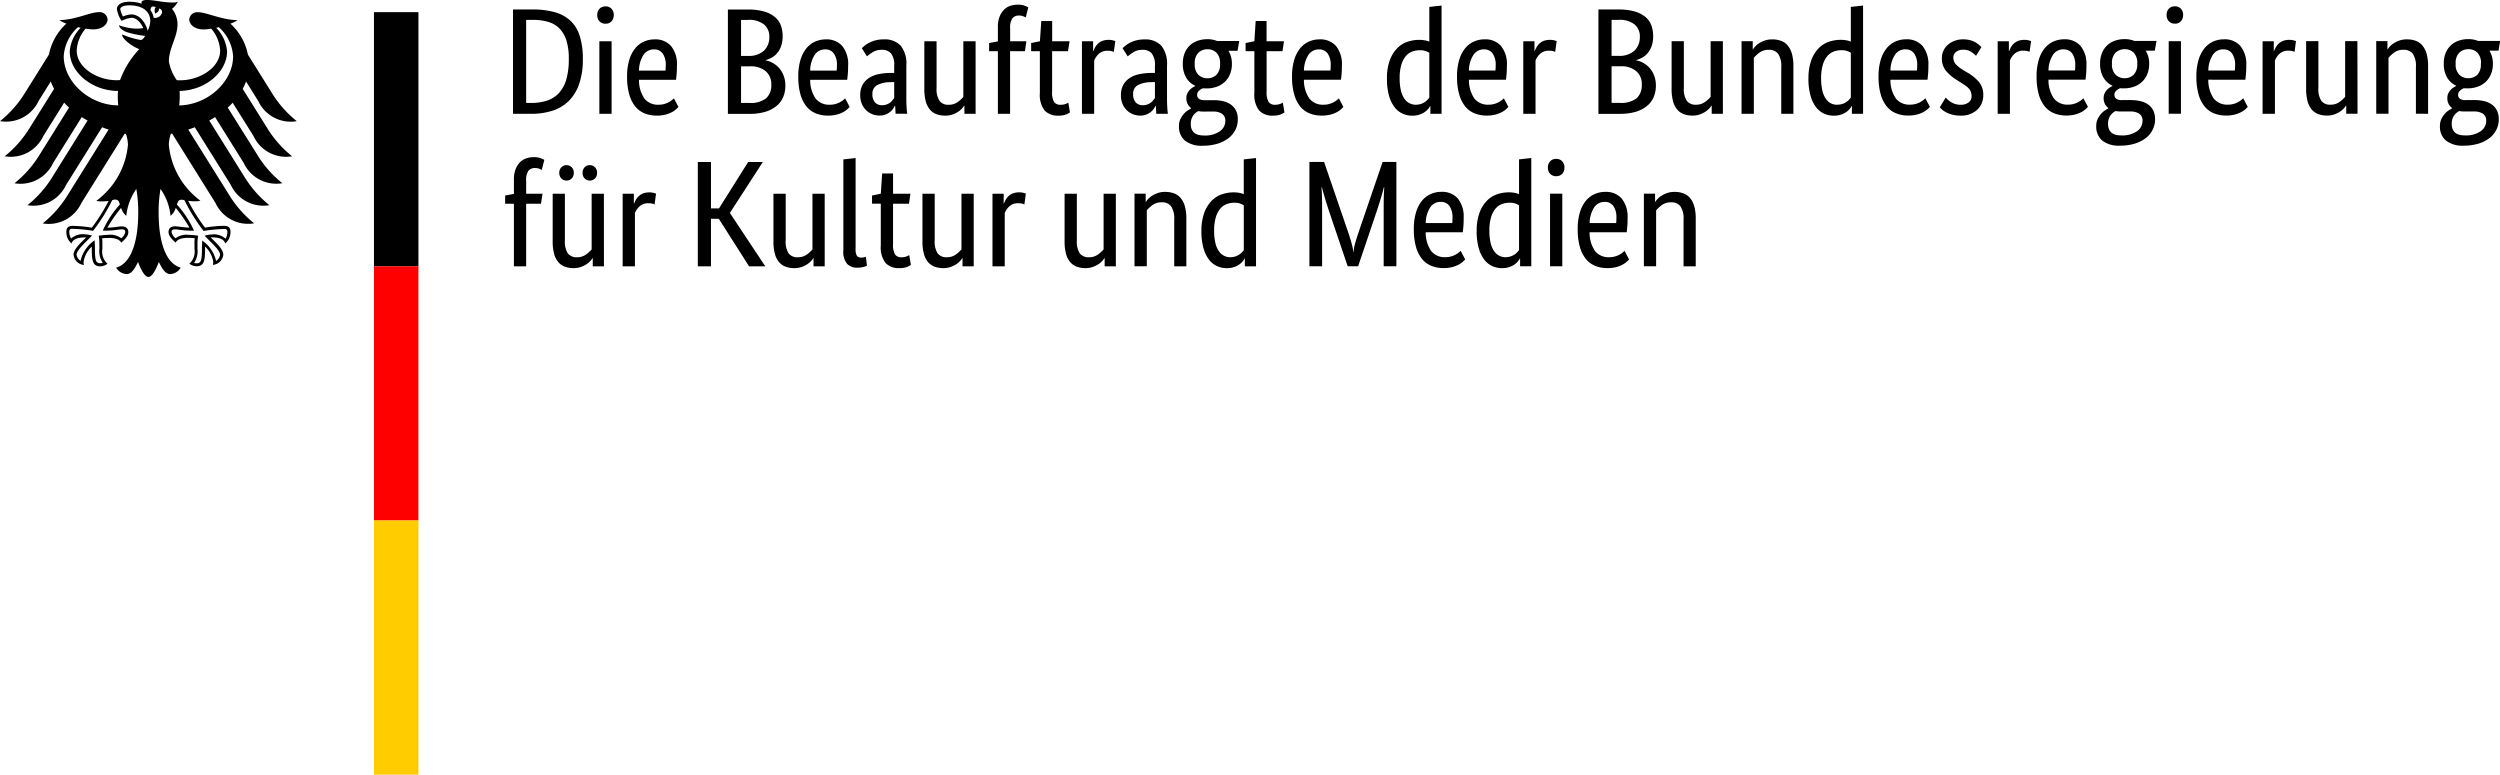
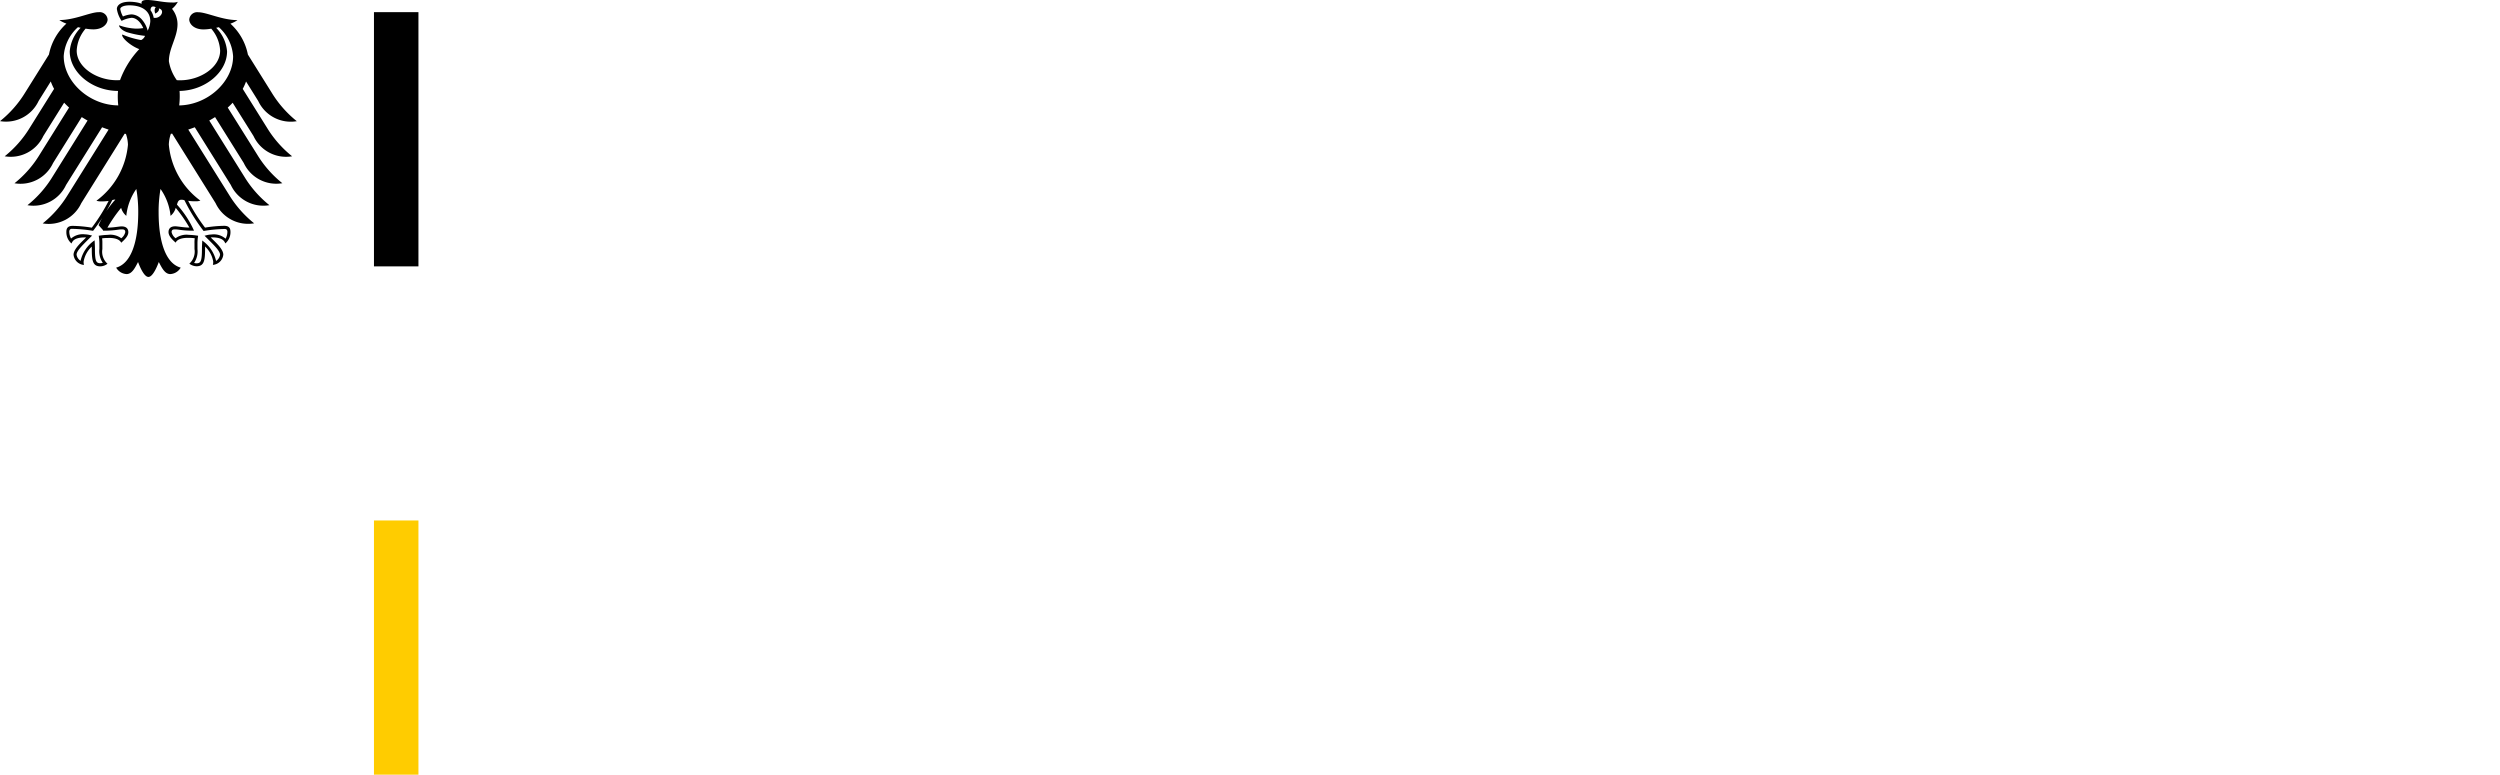
<svg xmlns="http://www.w3.org/2000/svg" width="210.447" height="65.209" viewBox="0 0 210.447 65.209">
  <g id="Name" transform="translate(42.522 0.39)">
-     <path id="Pfad_1" data-name="Pfad 1" d="M63.483-73.4v-8.784h1.655A6.774,6.774,0,0,1,67-81.955a3.183,3.183,0,0,1,1.324.726,2.978,2.978,0,0,1,.783,1.292,6.379,6.379,0,0,1,.255,1.929,6.313,6.313,0,0,1-.306,2.081,3.733,3.733,0,0,1-.866,1.432,3.42,3.42,0,0,1-1.368.827,5.76,5.76,0,0,1-1.814.267Zm1.108-7.906v6.989h.42a4.221,4.221,0,0,0,1.349-.2,2.357,2.357,0,0,0,.993-.637,2.847,2.847,0,0,0,.617-1.146,6.069,6.069,0,0,0,.21-1.712,5.132,5.132,0,0,0-.2-1.56,2.5,2.5,0,0,0-.592-1.018,2.194,2.194,0,0,0-.955-.554,4.614,4.614,0,0,0-1.292-.166ZM71.783-73.4H70.752v-6.111h1.031Zm-.509-7.587a.665.665,0,0,1-.509-.2.75.75,0,0,1-.191-.535.733.733,0,0,1,.191-.522.665.665,0,0,1,.509-.2.65.65,0,0,1,.5.2.733.733,0,0,1,.191.522.75.75,0,0,1-.191.535A.649.649,0,0,1,71.274-80.988Zm6.009,3.539q0,.395-.025.681t-.051.5H74.088a2.716,2.716,0,0,0,.465,1.591,1.445,1.445,0,0,0,1.19.509,1.712,1.712,0,0,0,.484-.064,1.825,1.825,0,0,0,.376-.153,1.83,1.83,0,0,0,.267-.178q.108-.089.159-.14l.382.726q-.064.064-.191.185a1.712,1.712,0,0,1-.344.242,2.467,2.467,0,0,1-.535.21,2.806,2.806,0,0,1-.751.089,2.705,2.705,0,0,1-1.037-.191,1.962,1.962,0,0,1-.789-.592,2.86,2.86,0,0,1-.5-1.018,5.393,5.393,0,0,1-.178-1.483,4.749,4.749,0,0,1,.185-1.407,2.81,2.81,0,0,1,.5-.974,2.009,2.009,0,0,1,.738-.567,2.222,2.222,0,0,1,.9-.185,1.752,1.752,0,0,1,1.375.554A2.422,2.422,0,0,1,77.283-77.449Zm-1.935-1.375a1.032,1.032,0,0,0-.878.458,2.5,2.5,0,0,0-.382,1.324h2.228a1.387,1.387,0,0,0,.019-.185q.006-.121.006-.261a1.655,1.655,0,0,0-.255-.987A.857.857,0,0,0,75.348-78.824Zm10.833-1.12a2.539,2.539,0,0,1-.115.8,1.915,1.915,0,0,1-.312.592,1.645,1.645,0,0,1-.458.4,2.232,2.232,0,0,1-.541.229v.025a1.934,1.934,0,0,1,.643.242,2.022,2.022,0,0,1,.522.446,2.118,2.118,0,0,1,.356.63,2.286,2.286,0,0,1,.134.8,2.483,2.483,0,0,1-.178.955,1.947,1.947,0,0,1-.554.751,2.678,2.678,0,0,1-.948.5,4.61,4.61,0,0,1-1.362.178H81.573v-8.784h1.693a4.865,4.865,0,0,1,1.33.159,2.506,2.506,0,0,1,.91.452,1.688,1.688,0,0,1,.516.706A2.555,2.555,0,0,1,86.181-79.944Zm-1.12.038a1.3,1.3,0,0,0-.433-1.006,1.979,1.979,0,0,0-1.362-.395h-.586v3.03h.573a1.9,1.9,0,0,0,1.349-.433A1.567,1.567,0,0,0,85.061-79.906Zm.165,4.048a1.432,1.432,0,0,0-.465-1.127,1.937,1.937,0,0,0-1.33-.414h-.751v3.081h.687a2.118,2.118,0,0,0,1.419-.388A1.457,1.457,0,0,0,85.227-75.857Zm6.467-1.591q0,.395-.025.681t-.051.5H88.5a2.716,2.716,0,0,0,.465,1.591,1.445,1.445,0,0,0,1.19.509,1.712,1.712,0,0,0,.484-.064,1.825,1.825,0,0,0,.376-.153,1.831,1.831,0,0,0,.267-.178q.108-.089.159-.14l.382.726q-.064.064-.191.185a1.713,1.713,0,0,1-.344.242,2.467,2.467,0,0,1-.535.21,2.806,2.806,0,0,1-.751.089,2.705,2.705,0,0,1-1.037-.191,1.962,1.962,0,0,1-.789-.592,2.86,2.86,0,0,1-.5-1.018,5.394,5.394,0,0,1-.178-1.483,4.749,4.749,0,0,1,.185-1.407,2.809,2.809,0,0,1,.5-.974,2.008,2.008,0,0,1,.738-.567,2.222,2.222,0,0,1,.9-.185,1.752,1.752,0,0,1,1.375.554A2.422,2.422,0,0,1,91.694-77.449Zm-1.935-1.375a1.032,1.032,0,0,0-.878.458,2.5,2.5,0,0,0-.382,1.324h2.228a1.389,1.389,0,0,0,.019-.185q.006-.121.006-.261a1.655,1.655,0,0,0-.255-.987A.857.857,0,0,0,89.759-78.824Zm2.953,3.87a1.775,1.775,0,0,1,.2-.891,1.666,1.666,0,0,1,.547-.579,2.337,2.337,0,0,1,.808-.318,4.895,4.895,0,0,1,.987-.1h.318v-.586a1.582,1.582,0,0,0-.274-1.069,1,1,0,0,0-.77-.293,1.381,1.381,0,0,0-.764.2,4.583,4.583,0,0,0-.484.35l-.433-.687a3.2,3.2,0,0,1,.261-.229A2.186,2.186,0,0,1,93.5-79.4a2.676,2.676,0,0,1,.522-.191,2.628,2.628,0,0,1,.662-.076,1.849,1.849,0,0,1,1.426.522,2.424,2.424,0,0,1,.484,1.68v2.788q0,.395.025.77a4.807,4.807,0,0,0,.051.5h-.98l-.038-.675h-.025a1.622,1.622,0,0,1-.153.261,1.258,1.258,0,0,1-.255.267,1.53,1.53,0,0,1-.369.21,1.333,1.333,0,0,1-.509.089,1.625,1.625,0,0,1-.643-.127,1.585,1.585,0,0,1-.522-.356,1.59,1.59,0,0,1-.344-.541A1.867,1.867,0,0,1,92.712-74.954Zm1.846.827a1.058,1.058,0,0,0,.382-.064,1.221,1.221,0,0,0,.286-.153,1,1,0,0,0,.2-.2q.083-.108.146-.185v-1.349l-.331.013a2.372,2.372,0,0,0-1.12.255.8.8,0,0,0-.382.738,1.012,1.012,0,0,0,.216.706A.772.772,0,0,0,94.558-74.126Zm7.867.726h-.942v-.687h-.025a1.248,1.248,0,0,1-.166.223,1.66,1.66,0,0,1-.325.28,2.18,2.18,0,0,1-.477.236,1.814,1.814,0,0,1-.624.1,2.087,2.087,0,0,1-.732-.121,1.332,1.332,0,0,1-.554-.388,1.808,1.808,0,0,1-.35-.694,3.9,3.9,0,0,1-.121-1.05v-4.01h1.031v3.934a1.829,1.829,0,0,0,.248,1.088.908.908,0,0,0,.77.325,1.24,1.24,0,0,0,.751-.223,2.633,2.633,0,0,0,.484-.439v-4.685h1.031Zm4.15-5.27h-1.248v5.27H104.3v-5.27h-.738v-.687l.738-.14V-80.72a2.331,2.331,0,0,1,.14-.853,1.688,1.688,0,0,1,.369-.586,1.351,1.351,0,0,1,.535-.331,2.039,2.039,0,0,1,.649-.1,1.551,1.551,0,0,1,.56.089,1.853,1.853,0,0,1,.306.14l-.216.853a1.269,1.269,0,0,0-.216-.108.91.91,0,0,0-.344-.057.687.687,0,0,0-.56.229,1.357,1.357,0,0,0-.191.84v1.095H106.7Zm3.628,0h-1.337v3.386a1.655,1.655,0,0,0,.165.885.636.636,0,0,0,.56.236,1.1,1.1,0,0,0,.395-.064,1.319,1.319,0,0,0,.242-.115l.14.827a1.762,1.762,0,0,1-.306.159,1.615,1.615,0,0,1-.649.108,1.511,1.511,0,0,1-1.184-.439,2.163,2.163,0,0,1-.395-1.458v-3.526H107.1v-.687l.738-.153.115-1.706h.917v1.706h1.464Zm3.857.064a.735.735,0,0,0-.165-.064,1.238,1.238,0,0,0-.344-.038,1.053,1.053,0,0,0-.757.261,1.525,1.525,0,0,0-.388.567V-73.4h-1.031v-6.111h.942v.827h.025a2.016,2.016,0,0,1,.165-.35,1.253,1.253,0,0,1,.255-.306,1.132,1.132,0,0,1,.363-.21,1.475,1.475,0,0,1,.5-.076,1.311,1.311,0,0,1,.35.038q.134.038.21.064Zm.6,3.654a1.775,1.775,0,0,1,.2-.891,1.666,1.666,0,0,1,.547-.579,2.336,2.336,0,0,1,.808-.318,4.895,4.895,0,0,1,.987-.1h.318v-.586a1.582,1.582,0,0,0-.274-1.069,1,1,0,0,0-.77-.293,1.381,1.381,0,0,0-.764.2,4.582,4.582,0,0,0-.484.35l-.433-.687a3.2,3.2,0,0,1,.261-.229,2.184,2.184,0,0,1,.388-.242,2.675,2.675,0,0,1,.522-.191,2.627,2.627,0,0,1,.662-.076,1.849,1.849,0,0,1,1.426.522,2.424,2.424,0,0,1,.484,1.68v2.788q0,.395.025.77a4.809,4.809,0,0,0,.051.5h-.98l-.038-.675h-.025a1.623,1.623,0,0,1-.153.261,1.258,1.258,0,0,1-.255.267,1.53,1.53,0,0,1-.369.21,1.333,1.333,0,0,1-.509.089,1.625,1.625,0,0,1-.643-.127,1.585,1.585,0,0,1-.522-.356,1.59,1.59,0,0,1-.344-.541A1.867,1.867,0,0,1,114.659-74.954Zm1.846.827a1.059,1.059,0,0,0,.382-.064,1.221,1.221,0,0,0,.286-.153,1,1,0,0,0,.2-.2q.083-.108.146-.185v-1.349l-.331.013a2.372,2.372,0,0,0-1.12.255.8.8,0,0,0-.382.738,1.013,1.013,0,0,0,.216.706A.772.772,0,0,0,116.505-74.126Zm7.969-4.583h-.764A2.072,2.072,0,0,1,124-77.614a2.281,2.281,0,0,1-.159.872,1.835,1.835,0,0,1-.446.656,1.943,1.943,0,0,1-.675.407,2.439,2.439,0,0,1-.834.14h-.165a1.18,1.18,0,0,1-.165-.013,1.243,1.243,0,0,0-.318.2.46.46,0,0,0-.165.369.386.386,0,0,0,.146.312.75.75,0,0,0,.477.121h.777a3.416,3.416,0,0,1,.8.089,1.815,1.815,0,0,1,.643.286,1.361,1.361,0,0,1,.426.5,1.637,1.637,0,0,1,.153.738,1.943,1.943,0,0,1-.21.9,2.074,2.074,0,0,1-.592.7,2.882,2.882,0,0,1-.929.458,4.216,4.216,0,0,1-1.222.165,2.267,2.267,0,0,1-1.489-.426,1.512,1.512,0,0,1-.509-1.229,1.339,1.339,0,0,1,.121-.592,1.869,1.869,0,0,1,.286-.433,1.616,1.616,0,0,1,.337-.293l.274-.172v-.025a1,1,0,0,1-.395-.853.877.877,0,0,1,.1-.42,1.139,1.139,0,0,1,.216-.293,1.309,1.309,0,0,1,.242-.185,1.585,1.585,0,0,1,.185-.1v-.025a1.723,1.723,0,0,1-.757-.681,2.237,2.237,0,0,1-.286-1.19,2.273,2.273,0,0,1,.165-.9,1.816,1.816,0,0,1,.446-.643,1.839,1.839,0,0,1,.656-.382,2.5,2.5,0,0,1,.808-.127,2.173,2.173,0,0,1,.815.153h1.859Zm-2.839,5.118a2.578,2.578,0,0,1-.471-.038,1.49,1.49,0,0,0-.223.153,1.077,1.077,0,0,0-.2.216,1.154,1.154,0,0,0-.146.3,1.269,1.269,0,0,0-.057.4q0,.98,1.082.98A2.156,2.156,0,0,0,123-71.943a1.059,1.059,0,0,0,.446-.834.7.7,0,0,0-.28-.63,1.348,1.348,0,0,0-.751-.185ZM123-77.614a1.216,1.216,0,0,0-.312-.942,1.061,1.061,0,0,0-.732-.28,1.117,1.117,0,0,0-.764.28,1.2,1.2,0,0,0-.318.942,1.2,1.2,0,0,0,.318.942,1.084,1.084,0,0,0,.738.28,1.094,1.094,0,0,0,.758-.28A1.216,1.216,0,0,0,123-77.614Zm5.258-1.057h-1.337v3.386a1.655,1.655,0,0,0,.166.885.636.636,0,0,0,.56.236,1.1,1.1,0,0,0,.395-.064,1.319,1.319,0,0,0,.242-.115l.14.827a1.761,1.761,0,0,1-.306.159,1.615,1.615,0,0,1-.649.108,1.511,1.511,0,0,1-1.184-.439,2.163,2.163,0,0,1-.395-1.458v-3.526h-.738v-.687l.738-.153L126-81.217h.917v1.706h1.464Zm5,1.222q0,.395-.025.681t-.051.5h-3.119a2.716,2.716,0,0,0,.465,1.591,1.445,1.445,0,0,0,1.19.509,1.712,1.712,0,0,0,.484-.064,1.826,1.826,0,0,0,.376-.153,1.832,1.832,0,0,0,.267-.178q.108-.089.159-.14l.382.726q-.064.064-.191.185a1.713,1.713,0,0,1-.344.242,2.467,2.467,0,0,1-.535.21,2.807,2.807,0,0,1-.751.089,2.705,2.705,0,0,1-1.037-.191,1.962,1.962,0,0,1-.789-.592,2.86,2.86,0,0,1-.5-1.018,5.394,5.394,0,0,1-.178-1.483,4.75,4.75,0,0,1,.185-1.407,2.81,2.81,0,0,1,.5-.974,2.009,2.009,0,0,1,.738-.567,2.222,2.222,0,0,1,.9-.185,1.752,1.752,0,0,1,1.375.554A2.422,2.422,0,0,1,133.258-77.449Zm-1.935-1.375a1.032,1.032,0,0,0-.878.458,2.5,2.5,0,0,0-.382,1.324h2.228a1.385,1.385,0,0,0,.019-.185q.006-.121.006-.261a1.655,1.655,0,0,0-.255-.987A.857.857,0,0,0,131.323-78.824Zm5.729,2.457a4.326,4.326,0,0,1,.242-1.553,2.863,2.863,0,0,1,.624-1.006,2.175,2.175,0,0,1,.866-.541,3.082,3.082,0,0,1,.968-.159,2.55,2.55,0,0,1,.509.045,1.7,1.7,0,0,1,.356.108V-82.4l1.031-.115V-73.4h-.942v-.649h-.025a1.461,1.461,0,0,1-.14.21,1.42,1.42,0,0,1-.28.267,1.687,1.687,0,0,1-.446.229,1.854,1.854,0,0,1-.624.1,2,2,0,0,1-.821-.172,1.772,1.772,0,0,1-.681-.547,2.853,2.853,0,0,1-.465-.967A5.189,5.189,0,0,1,137.052-76.367Zm2.419,2.2a1.365,1.365,0,0,0,.433-.064,1.334,1.334,0,0,0,.331-.159,1.407,1.407,0,0,0,.236-.2,1.44,1.44,0,0,0,.146-.178v-3.768a1.539,1.539,0,0,0-.325-.153,1.443,1.443,0,0,0-.465-.064,1.834,1.834,0,0,0-.668.121,1.3,1.3,0,0,0-.541.4,2.075,2.075,0,0,0-.363.726,3.858,3.858,0,0,0-.134,1.095,4.4,4.4,0,0,0,.108,1.063,1.985,1.985,0,0,0,.3.687,1.156,1.156,0,0,0,.433.376A1.175,1.175,0,0,0,139.471-74.164Zm7.676-3.284q0,.395-.025.681t-.051.5h-3.119a2.716,2.716,0,0,0,.465,1.591,1.445,1.445,0,0,0,1.19.509,1.711,1.711,0,0,0,.484-.064,1.825,1.825,0,0,0,.376-.153,1.83,1.83,0,0,0,.267-.178q.108-.089.159-.14l.382.726q-.064.064-.191.185a1.714,1.714,0,0,1-.344.242,2.467,2.467,0,0,1-.535.21,2.806,2.806,0,0,1-.751.089,2.705,2.705,0,0,1-1.037-.191,1.962,1.962,0,0,1-.789-.592,2.86,2.86,0,0,1-.5-1.018,5.393,5.393,0,0,1-.178-1.483,4.75,4.75,0,0,1,.185-1.407,2.81,2.81,0,0,1,.5-.974,2.009,2.009,0,0,1,.738-.567,2.222,2.222,0,0,1,.9-.185,1.752,1.752,0,0,1,1.375.554A2.422,2.422,0,0,1,147.147-77.449Zm-1.935-1.375a1.032,1.032,0,0,0-.878.458,2.5,2.5,0,0,0-.382,1.324h2.228a1.39,1.39,0,0,0,.019-.185q.006-.121.006-.261a1.655,1.655,0,0,0-.255-.987A.857.857,0,0,0,145.212-78.824Zm6,.216a.735.735,0,0,0-.165-.064,1.238,1.238,0,0,0-.344-.038,1.053,1.053,0,0,0-.757.261,1.525,1.525,0,0,0-.388.567V-73.4h-1.031v-6.111h.942v.827h.025a2.02,2.02,0,0,1,.165-.35,1.253,1.253,0,0,1,.255-.306,1.131,1.131,0,0,1,.363-.21,1.475,1.475,0,0,1,.5-.076,1.311,1.311,0,0,1,.35.038q.134.038.21.064Zm8.249-1.337a2.54,2.54,0,0,1-.115.8,1.917,1.917,0,0,1-.312.592,1.645,1.645,0,0,1-.458.4,2.231,2.231,0,0,1-.541.229v.025a1.933,1.933,0,0,1,.643.242,2.022,2.022,0,0,1,.522.446,2.118,2.118,0,0,1,.356.63,2.286,2.286,0,0,1,.134.8,2.484,2.484,0,0,1-.178.955,1.947,1.947,0,0,1-.554.751,2.678,2.678,0,0,1-.948.5,4.61,4.61,0,0,1-1.362.178h-1.795v-8.784h1.693a4.865,4.865,0,0,1,1.33.159,2.506,2.506,0,0,1,.91.452,1.688,1.688,0,0,1,.516.706A2.555,2.555,0,0,1,159.457-79.944Zm-1.12.038a1.3,1.3,0,0,0-.433-1.006,1.979,1.979,0,0,0-1.362-.395h-.586v3.03h.573a1.9,1.9,0,0,0,1.349-.433A1.566,1.566,0,0,0,158.337-79.906Zm.165,4.048a1.432,1.432,0,0,0-.465-1.127,1.937,1.937,0,0,0-1.33-.414h-.751v3.081h.687a2.118,2.118,0,0,0,1.419-.388A1.457,1.457,0,0,0,158.5-75.857Zm6.823,2.457h-.942v-.687h-.025a1.248,1.248,0,0,1-.166.223,1.659,1.659,0,0,1-.325.28,2.18,2.18,0,0,1-.477.236,1.814,1.814,0,0,1-.624.1,2.087,2.087,0,0,1-.732-.121,1.332,1.332,0,0,1-.554-.388,1.809,1.809,0,0,1-.35-.694,3.9,3.9,0,0,1-.121-1.05v-4.01h1.031v3.934a1.829,1.829,0,0,0,.248,1.088.908.908,0,0,0,.77.325,1.24,1.24,0,0,0,.751-.223,2.633,2.633,0,0,0,.484-.439v-4.685h1.031Zm4.914,0v-3.934a1.847,1.847,0,0,0-.261-1.114.943.943,0,0,0-.8-.337,1.237,1.237,0,0,0-.764.229,2.805,2.805,0,0,0-.484.446v4.71H166.9v-6.111h.942v.687h.025a1.251,1.251,0,0,1,.165-.223,1.6,1.6,0,0,1,.331-.28,2.336,2.336,0,0,1,.484-.235,1.854,1.854,0,0,1,.637-.1,2.141,2.141,0,0,1,.738.121,1.325,1.325,0,0,1,.56.388,1.876,1.876,0,0,1,.356.694,3.723,3.723,0,0,1,.127,1.05v4.01Zm2.291-2.966a4.326,4.326,0,0,1,.242-1.553,2.863,2.863,0,0,1,.624-1.006,2.175,2.175,0,0,1,.866-.541,3.082,3.082,0,0,1,.968-.159,2.55,2.55,0,0,1,.509.045,1.7,1.7,0,0,1,.356.108V-82.4l1.031-.115V-73.4h-.942v-.649h-.025a1.462,1.462,0,0,1-.14.21,1.421,1.421,0,0,1-.28.267,1.686,1.686,0,0,1-.446.229,1.854,1.854,0,0,1-.624.1,2,2,0,0,1-.821-.172,1.772,1.772,0,0,1-.681-.547,2.853,2.853,0,0,1-.465-.967A5.189,5.189,0,0,1,172.531-76.367Zm2.419,2.2a1.365,1.365,0,0,0,.433-.064,1.335,1.335,0,0,0,.331-.159,1.406,1.406,0,0,0,.236-.2,1.443,1.443,0,0,0,.146-.178v-3.768a1.539,1.539,0,0,0-.325-.153,1.443,1.443,0,0,0-.465-.064,1.834,1.834,0,0,0-.668.121,1.3,1.3,0,0,0-.541.4,2.074,2.074,0,0,0-.363.726A3.856,3.856,0,0,0,173.6-76.4a4.4,4.4,0,0,0,.108,1.063,1.984,1.984,0,0,0,.3.687,1.155,1.155,0,0,0,.433.376A1.175,1.175,0,0,0,174.95-74.164Zm7.676-3.284q0,.395-.025.681t-.051.5h-3.119a2.716,2.716,0,0,0,.465,1.591,1.445,1.445,0,0,0,1.19.509,1.711,1.711,0,0,0,.484-.064,1.826,1.826,0,0,0,.376-.153,1.831,1.831,0,0,0,.267-.178q.108-.089.159-.14l.382.726q-.064.064-.191.185a1.713,1.713,0,0,1-.344.242,2.466,2.466,0,0,1-.535.21,2.806,2.806,0,0,1-.751.089,2.705,2.705,0,0,1-1.037-.191,1.962,1.962,0,0,1-.789-.592,2.86,2.86,0,0,1-.5-1.018,5.394,5.394,0,0,1-.178-1.483,4.75,4.75,0,0,1,.185-1.407,2.81,2.81,0,0,1,.5-.974,2.009,2.009,0,0,1,.738-.567,2.222,2.222,0,0,1,.9-.185,1.752,1.752,0,0,1,1.375.554A2.422,2.422,0,0,1,182.626-77.449Zm-1.935-1.375a1.033,1.033,0,0,0-.878.458,2.5,2.5,0,0,0-.382,1.324h2.228a1.393,1.393,0,0,0,.019-.185q.006-.121.006-.261a1.654,1.654,0,0,0-.255-.987A.857.857,0,0,0,180.691-78.824Zm5.945.547a2.6,2.6,0,0,0-.369-.312,1.151,1.151,0,0,0-.7-.2.914.914,0,0,0-.624.191.591.591,0,0,0-.216.458.822.822,0,0,0,.2.566,2.792,2.792,0,0,0,.6.477l.382.229a3.754,3.754,0,0,1,.98.8,1.66,1.66,0,0,1,.356,1.1,1.65,1.65,0,0,1-.5,1.222,1.971,1.971,0,0,1-1.445.5,2.479,2.479,0,0,1-.649-.076,2.835,2.835,0,0,1-.49-.178,1.608,1.608,0,0,1-.35-.223,2.324,2.324,0,0,1-.229-.223l.5-.815q.076.076.185.178a1.671,1.671,0,0,0,.261.2,1.6,1.6,0,0,0,.344.159,1.41,1.41,0,0,0,.446.064,1.06,1.06,0,0,0,.7-.2.626.626,0,0,0,.242-.5,1.11,1.11,0,0,0-.057-.376.86.86,0,0,0-.172-.286,1.6,1.6,0,0,0-.28-.242q-.165-.115-.382-.255l-.382-.242a3.685,3.685,0,0,1-.9-.777,1.623,1.623,0,0,1-.325-1.044,1.472,1.472,0,0,1,.134-.63,1.482,1.482,0,0,1,.375-.5,1.828,1.828,0,0,1,.567-.331,1.972,1.972,0,0,1,.694-.121,2.329,2.329,0,0,1,.611.07,1.828,1.828,0,0,1,.439.178,1.912,1.912,0,0,1,.306.216q.121.108.2.185Zm4.507-.331a.736.736,0,0,0-.165-.064,1.238,1.238,0,0,0-.344-.038,1.053,1.053,0,0,0-.757.261,1.525,1.525,0,0,0-.388.567V-73.4h-1.031v-6.111h.942v.827h.025a2.017,2.017,0,0,1,.166-.35,1.253,1.253,0,0,1,.255-.306,1.131,1.131,0,0,1,.363-.21,1.475,1.475,0,0,1,.5-.076,1.311,1.311,0,0,1,.35.038q.134.038.21.064Zm4.787,1.158q0,.395-.025.681t-.051.5h-3.119a2.716,2.716,0,0,0,.465,1.591,1.445,1.445,0,0,0,1.19.509,1.712,1.712,0,0,0,.484-.064,1.825,1.825,0,0,0,.376-.153,1.832,1.832,0,0,0,.267-.178q.108-.089.159-.14l.382.726q-.064.064-.191.185a1.713,1.713,0,0,1-.344.242,2.466,2.466,0,0,1-.535.21,2.807,2.807,0,0,1-.751.089,2.705,2.705,0,0,1-1.037-.191,1.962,1.962,0,0,1-.789-.592,2.861,2.861,0,0,1-.5-1.018,5.4,5.4,0,0,1-.178-1.483,4.749,4.749,0,0,1,.185-1.407,2.809,2.809,0,0,1,.5-.974,2.009,2.009,0,0,1,.738-.567,2.222,2.222,0,0,1,.9-.185,1.752,1.752,0,0,1,1.375.554A2.421,2.421,0,0,1,195.93-77.449Zm-1.935-1.375a1.032,1.032,0,0,0-.878.458,2.5,2.5,0,0,0-.382,1.324h2.228a1.4,1.4,0,0,0,.019-.185q.006-.121.006-.261a1.655,1.655,0,0,0-.255-.987A.857.857,0,0,0,193.995-78.824Zm7.689.115h-.764a2.072,2.072,0,0,1,.293,1.095,2.281,2.281,0,0,1-.159.872,1.835,1.835,0,0,1-.446.656,1.943,1.943,0,0,1-.675.407,2.439,2.439,0,0,1-.834.14h-.165a1.18,1.18,0,0,1-.166-.013,1.243,1.243,0,0,0-.318.2.46.46,0,0,0-.165.369.386.386,0,0,0,.146.312.75.75,0,0,0,.477.121h.777a3.417,3.417,0,0,1,.8.089,1.815,1.815,0,0,1,.643.286,1.361,1.361,0,0,1,.426.5,1.637,1.637,0,0,1,.153.738,1.942,1.942,0,0,1-.21.9,2.073,2.073,0,0,1-.592.7,2.882,2.882,0,0,1-.929.458,4.216,4.216,0,0,1-1.222.165,2.267,2.267,0,0,1-1.489-.426,1.512,1.512,0,0,1-.509-1.229,1.339,1.339,0,0,1,.121-.592,1.87,1.87,0,0,1,.286-.433,1.617,1.617,0,0,1,.337-.293l.274-.172v-.025a1,1,0,0,1-.395-.853.877.877,0,0,1,.1-.42,1.139,1.139,0,0,1,.216-.293,1.31,1.31,0,0,1,.242-.185,1.584,1.584,0,0,1,.185-.1v-.025a1.723,1.723,0,0,1-.757-.681,2.237,2.237,0,0,1-.286-1.19,2.273,2.273,0,0,1,.166-.9,1.816,1.816,0,0,1,.446-.643,1.839,1.839,0,0,1,.656-.382,2.5,2.5,0,0,1,.808-.127,2.174,2.174,0,0,1,.815.153h1.859Zm-2.839,5.118a2.578,2.578,0,0,1-.471-.038,1.491,1.491,0,0,0-.223.153,1.078,1.078,0,0,0-.2.216,1.155,1.155,0,0,0-.146.3,1.269,1.269,0,0,0-.057.4q0,.98,1.082.98a2.156,2.156,0,0,0,1.375-.363,1.059,1.059,0,0,0,.446-.834.7.7,0,0,0-.28-.63,1.348,1.348,0,0,0-.751-.185Zm1.362-4.023a1.216,1.216,0,0,0-.312-.942,1.061,1.061,0,0,0-.732-.28,1.117,1.117,0,0,0-.764.28,1.2,1.2,0,0,0-.318.942,1.2,1.2,0,0,0,.318.942,1.084,1.084,0,0,0,.738.28,1.094,1.094,0,0,0,.757-.28A1.216,1.216,0,0,0,200.207-77.614Zm3.679,4.214h-1.031v-6.111h1.031Zm-.509-7.587a.665.665,0,0,1-.509-.2.75.75,0,0,1-.191-.535.733.733,0,0,1,.191-.522.665.665,0,0,1,.509-.2.65.65,0,0,1,.5.2.733.733,0,0,1,.191.522.75.75,0,0,1-.191.535A.649.649,0,0,1,203.377-80.988Zm6.009,3.539q0,.395-.025.681t-.051.5H206.19a2.716,2.716,0,0,0,.465,1.591,1.445,1.445,0,0,0,1.19.509,1.711,1.711,0,0,0,.484-.064,1.826,1.826,0,0,0,.376-.153,1.831,1.831,0,0,0,.267-.178q.108-.089.159-.14l.382.726q-.064.064-.191.185a1.713,1.713,0,0,1-.344.242,2.467,2.467,0,0,1-.535.21,2.807,2.807,0,0,1-.751.089,2.705,2.705,0,0,1-1.037-.191,1.962,1.962,0,0,1-.789-.592,2.86,2.86,0,0,1-.5-1.018,5.393,5.393,0,0,1-.178-1.483,4.75,4.75,0,0,1,.185-1.407,2.809,2.809,0,0,1,.5-.974,2.009,2.009,0,0,1,.738-.567,2.222,2.222,0,0,1,.9-.185,1.752,1.752,0,0,1,1.375.554A2.422,2.422,0,0,1,209.386-77.449Zm-1.935-1.375a1.033,1.033,0,0,0-.878.458,2.5,2.5,0,0,0-.382,1.324h2.228a1.394,1.394,0,0,0,.019-.185q.006-.121.006-.261a1.654,1.654,0,0,0-.255-.987A.857.857,0,0,0,207.451-78.824Zm6,.216a.735.735,0,0,0-.165-.064,1.238,1.238,0,0,0-.344-.038,1.053,1.053,0,0,0-.757.261,1.525,1.525,0,0,0-.388.567V-73.4H210.76v-6.111h.942v.827h.025a2.017,2.017,0,0,1,.166-.35,1.252,1.252,0,0,1,.255-.306,1.132,1.132,0,0,1,.363-.21,1.475,1.475,0,0,1,.5-.076,1.311,1.311,0,0,1,.35.038q.134.038.21.064Zm5.3,5.207H217.8v-.687h-.025a1.247,1.247,0,0,1-.165.223,1.66,1.66,0,0,1-.325.28,2.179,2.179,0,0,1-.477.236,1.814,1.814,0,0,1-.624.1,2.087,2.087,0,0,1-.732-.121,1.332,1.332,0,0,1-.554-.388,1.808,1.808,0,0,1-.35-.694,3.9,3.9,0,0,1-.121-1.05v-4.01h1.031v3.934a1.828,1.828,0,0,0,.248,1.088.908.908,0,0,0,.77.325,1.24,1.24,0,0,0,.751-.223,2.633,2.633,0,0,0,.484-.439v-4.685h1.031Zm4.914,0v-3.934a1.847,1.847,0,0,0-.261-1.114.943.943,0,0,0-.8-.337,1.237,1.237,0,0,0-.764.229,2.807,2.807,0,0,0-.484.446v4.71h-1.031v-6.111h.942v.687h.025a1.252,1.252,0,0,1,.165-.223,1.6,1.6,0,0,1,.331-.28,2.336,2.336,0,0,1,.484-.235,1.854,1.854,0,0,1,.637-.1,2.141,2.141,0,0,1,.738.121,1.325,1.325,0,0,1,.56.388,1.876,1.876,0,0,1,.356.694,3.721,3.721,0,0,1,.127,1.05v4.01Zm6.951-5.309h-.764a2.072,2.072,0,0,1,.293,1.095,2.281,2.281,0,0,1-.159.872,1.834,1.834,0,0,1-.446.656,1.943,1.943,0,0,1-.675.407,2.439,2.439,0,0,1-.834.14h-.166a1.18,1.18,0,0,1-.165-.013,1.244,1.244,0,0,0-.318.2.46.46,0,0,0-.165.369.386.386,0,0,0,.146.312.75.75,0,0,0,.477.121h.777a3.417,3.417,0,0,1,.8.089,1.815,1.815,0,0,1,.643.286,1.361,1.361,0,0,1,.426.5,1.637,1.637,0,0,1,.153.738,1.943,1.943,0,0,1-.21.9,2.073,2.073,0,0,1-.592.7,2.881,2.881,0,0,1-.929.458,4.216,4.216,0,0,1-1.222.165,2.267,2.267,0,0,1-1.489-.426,1.512,1.512,0,0,1-.509-1.229,1.339,1.339,0,0,1,.121-.592,1.87,1.87,0,0,1,.286-.433,1.617,1.617,0,0,1,.337-.293l.274-.172v-.025a1,1,0,0,1-.395-.853.877.877,0,0,1,.1-.42,1.14,1.14,0,0,1,.216-.293,1.31,1.31,0,0,1,.242-.185,1.584,1.584,0,0,1,.185-.1v-.025a1.723,1.723,0,0,1-.757-.681,2.237,2.237,0,0,1-.286-1.19,2.273,2.273,0,0,1,.165-.9,1.817,1.817,0,0,1,.446-.643,1.839,1.839,0,0,1,.656-.382,2.5,2.5,0,0,1,.808-.127,2.173,2.173,0,0,1,.815.153h1.859Zm-2.839,5.118a2.578,2.578,0,0,1-.471-.038,1.49,1.49,0,0,0-.223.153,1.077,1.077,0,0,0-.2.216,1.155,1.155,0,0,0-.146.3,1.269,1.269,0,0,0-.057.4q0,.98,1.082.98a2.156,2.156,0,0,0,1.375-.363,1.059,1.059,0,0,0,.446-.834.7.7,0,0,0-.28-.63,1.348,1.348,0,0,0-.751-.185Zm1.362-4.023a1.216,1.216,0,0,0-.312-.942,1.061,1.061,0,0,0-.732-.28,1.117,1.117,0,0,0-.764.28,1.2,1.2,0,0,0-.318.942,1.2,1.2,0,0,0,.318.942,1.084,1.084,0,0,0,.738.28,1.094,1.094,0,0,0,.758-.28A1.216,1.216,0,0,0,229.13-77.614ZM65.838-65.834H64.591v5.27H63.56v-5.27h-.738v-.687l.738-.14v-1.222a2.331,2.331,0,0,1,.14-.853,1.688,1.688,0,0,1,.369-.586,1.351,1.351,0,0,1,.535-.331,2.039,2.039,0,0,1,.649-.1,1.551,1.551,0,0,1,.56.089,1.852,1.852,0,0,1,.306.14l-.216.853a1.271,1.271,0,0,0-.216-.108.91.91,0,0,0-.344-.057.688.688,0,0,0-.56.229,1.356,1.356,0,0,0-.191.84v1.095h1.375Zm5.3,5.27h-.942v-.687h-.025a1.247,1.247,0,0,1-.165.223,1.66,1.66,0,0,1-.325.28,2.18,2.18,0,0,1-.477.236,1.814,1.814,0,0,1-.624.1,2.087,2.087,0,0,1-.732-.121,1.332,1.332,0,0,1-.554-.388,1.808,1.808,0,0,1-.35-.694,3.9,3.9,0,0,1-.121-1.05v-4.01H67.85v3.934a1.829,1.829,0,0,0,.248,1.088.908.908,0,0,0,.77.325,1.24,1.24,0,0,0,.751-.223,2.633,2.633,0,0,0,.484-.439v-4.685h1.031ZM68.6-68.431a.637.637,0,0,1-.178.471.589.589,0,0,1-.433.178.589.589,0,0,1-.433-.178.637.637,0,0,1-.178-.471.637.637,0,0,1,.178-.471.589.589,0,0,1,.433-.178.589.589,0,0,1,.433.178A.637.637,0,0,1,68.6-68.431Zm1.96,0a.637.637,0,0,1-.178.471.589.589,0,0,1-.433.178.589.589,0,0,1-.433-.178.637.637,0,0,1-.178-.471.637.637,0,0,1,.178-.471.589.589,0,0,1,.433-.178.589.589,0,0,1,.433.178A.637.637,0,0,1,70.561-68.431ZM75.4-65.77a.735.735,0,0,0-.165-.064,1.238,1.238,0,0,0-.344-.038,1.053,1.053,0,0,0-.757.261,1.525,1.525,0,0,0-.388.567v4.481H72.713v-6.111h.942v.827h.025a2.017,2.017,0,0,1,.165-.35A1.253,1.253,0,0,1,74.1-66.5a1.131,1.131,0,0,1,.363-.21,1.475,1.475,0,0,1,.5-.076,1.312,1.312,0,0,1,.35.038q.134.038.21.064Zm6.34.713,2.979,4.494H83.355l-2.546-4h-.662v4H79.04v-8.784h1.108v3.908h.675l2.457-3.908h1.235Zm7.982,4.494h-.942v-.687h-.025a1.247,1.247,0,0,1-.165.223,1.661,1.661,0,0,1-.325.28,2.18,2.18,0,0,1-.477.236,1.814,1.814,0,0,1-.624.1,2.087,2.087,0,0,1-.732-.121,1.332,1.332,0,0,1-.554-.388,1.808,1.808,0,0,1-.35-.694,3.9,3.9,0,0,1-.121-1.05v-4.01h1.031v3.934a1.828,1.828,0,0,0,.248,1.088.908.908,0,0,0,.77.325,1.24,1.24,0,0,0,.751-.223,2.633,2.633,0,0,0,.484-.439v-4.685H89.72Zm2.6-1.426a.968.968,0,0,0,.108.535.429.429,0,0,0,.376.153.927.927,0,0,0,.236-.025.806.806,0,0,0,.146-.051l.089.764a2.173,2.173,0,0,1-.28.1,1.894,1.894,0,0,1-.547.064,1.136,1.136,0,0,1-.84-.318,1.586,1.586,0,0,1-.318-1.133v-7.664l1.031-.115Zm4.494-3.845H95.475v3.386a1.655,1.655,0,0,0,.165.885.637.637,0,0,0,.56.236,1.1,1.1,0,0,0,.395-.064,1.319,1.319,0,0,0,.242-.115l.14.827a1.762,1.762,0,0,1-.306.159,1.615,1.615,0,0,1-.649.108,1.51,1.51,0,0,1-1.184-.439,2.162,2.162,0,0,1-.395-1.458v-3.526h-.738v-.687l.738-.153.115-1.706h.917v1.706h1.464Zm5.449,5.27h-.942v-.687h-.025a1.246,1.246,0,0,1-.165.223,1.66,1.66,0,0,1-.325.28,2.179,2.179,0,0,1-.477.236,1.814,1.814,0,0,1-.624.1,2.087,2.087,0,0,1-.732-.121,1.332,1.332,0,0,1-.554-.388,1.808,1.808,0,0,1-.35-.694,3.9,3.9,0,0,1-.121-1.05v-4.01h1.031v3.934a1.828,1.828,0,0,0,.248,1.088.908.908,0,0,0,.77.325,1.24,1.24,0,0,0,.751-.223,2.635,2.635,0,0,0,.484-.439v-4.685h1.031Zm4.265-5.207a.735.735,0,0,0-.165-.064,1.238,1.238,0,0,0-.344-.038,1.053,1.053,0,0,0-.757.261,1.526,1.526,0,0,0-.388.567v4.481h-1.031v-6.111h.942v.827h.025a2.017,2.017,0,0,1,.165-.35,1.253,1.253,0,0,1,.255-.306,1.131,1.131,0,0,1,.363-.21,1.476,1.476,0,0,1,.5-.076,1.312,1.312,0,0,1,.35.038q.134.038.21.064Zm7.7,5.207h-.942v-.687h-.025a1.247,1.247,0,0,1-.165.223,1.66,1.66,0,0,1-.325.28,2.18,2.18,0,0,1-.477.236,1.814,1.814,0,0,1-.624.1,2.087,2.087,0,0,1-.732-.121,1.332,1.332,0,0,1-.554-.388,1.808,1.808,0,0,1-.35-.694,3.9,3.9,0,0,1-.121-1.05v-4.01h1.031v3.934a1.828,1.828,0,0,0,.248,1.088.908.908,0,0,0,.77.325,1.24,1.24,0,0,0,.751-.223,2.634,2.634,0,0,0,.484-.439v-4.685h1.031Zm4.914,0V-64.5a1.847,1.847,0,0,0-.261-1.114.943.943,0,0,0-.8-.337,1.237,1.237,0,0,0-.764.229,2.807,2.807,0,0,0-.484.446v4.71H115.8v-6.111h.942v.687h.025a1.251,1.251,0,0,1,.165-.223,1.6,1.6,0,0,1,.331-.28,2.337,2.337,0,0,1,.484-.235,1.854,1.854,0,0,1,.637-.1,2.141,2.141,0,0,1,.738.121,1.325,1.325,0,0,1,.56.388,1.876,1.876,0,0,1,.356.694,3.722,3.722,0,0,1,.127,1.05v4.01Zm2.291-2.966a4.326,4.326,0,0,1,.242-1.553,2.863,2.863,0,0,1,.624-1.006,2.175,2.175,0,0,1,.866-.541,3.082,3.082,0,0,1,.967-.159,2.55,2.55,0,0,1,.509.045,1.7,1.7,0,0,1,.356.108v-2.928l1.031-.115v9.115h-.942v-.649h-.025a1.462,1.462,0,0,1-.14.21,1.42,1.42,0,0,1-.28.267,1.686,1.686,0,0,1-.446.229,1.854,1.854,0,0,1-.624.1,2,2,0,0,1-.821-.172,1.772,1.772,0,0,1-.681-.547,2.853,2.853,0,0,1-.465-.967A5.189,5.189,0,0,1,121.432-63.529Zm2.419,2.2a1.364,1.364,0,0,0,.433-.064,1.335,1.335,0,0,0,.331-.159,1.407,1.407,0,0,0,.236-.2,1.441,1.441,0,0,0,.146-.178v-3.768a1.539,1.539,0,0,0-.325-.153,1.444,1.444,0,0,0-.465-.064,1.834,1.834,0,0,0-.668.121,1.3,1.3,0,0,0-.541.4,2.076,2.076,0,0,0-.363.726,3.857,3.857,0,0,0-.134,1.095,4.4,4.4,0,0,0,.108,1.063,1.984,1.984,0,0,0,.3.687,1.156,1.156,0,0,0,.433.376A1.175,1.175,0,0,0,123.85-61.327Zm13.991-8.02v8.784h-1.069v-4.952q0-.382.006-.713t.019-.586q.013-.255.025-.395h-.038q-.064.293-.261.948t-.452,1.407l-1.451,4.29h-.878l-1.451-4.29q-.255-.751-.452-1.407t-.261-.948h-.038q.013.153.025.407t.019.579q.006.325.006.707v4.952h-1.069v-8.784h1.235l2.075,6.06q.14.42.248.821a4.089,4.089,0,0,1,.134.694h.025a3.168,3.168,0,0,1,.121-.687q.108-.395.248-.815l2.075-6.072Zm5.665,4.736q0,.395-.025.681t-.051.5h-3.119a2.716,2.716,0,0,0,.465,1.591,1.445,1.445,0,0,0,1.19.509,1.711,1.711,0,0,0,.484-.064,1.825,1.825,0,0,0,.376-.153,1.831,1.831,0,0,0,.267-.178q.108-.089.159-.14l.382.726q-.064.064-.191.185a1.712,1.712,0,0,1-.344.242,2.467,2.467,0,0,1-.535.21,2.806,2.806,0,0,1-.751.089,2.705,2.705,0,0,1-1.037-.191,1.962,1.962,0,0,1-.789-.592,2.86,2.86,0,0,1-.5-1.018,5.394,5.394,0,0,1-.178-1.483,4.749,4.749,0,0,1,.185-1.407,2.809,2.809,0,0,1,.5-.974,2.008,2.008,0,0,1,.738-.567,2.222,2.222,0,0,1,.9-.185,1.752,1.752,0,0,1,1.375.554A2.422,2.422,0,0,1,143.506-64.611Zm-1.935-1.375a1.032,1.032,0,0,0-.878.458,2.5,2.5,0,0,0-.382,1.324h2.228a1.384,1.384,0,0,0,.019-.185q.006-.121.006-.261a1.654,1.654,0,0,0-.255-.987A.856.856,0,0,0,141.571-65.986Zm3.03,2.457a4.326,4.326,0,0,1,.242-1.553,2.863,2.863,0,0,1,.624-1.006,2.175,2.175,0,0,1,.866-.541,3.083,3.083,0,0,1,.968-.159,2.55,2.55,0,0,1,.509.045,1.7,1.7,0,0,1,.356.108v-2.928l1.031-.115v9.115h-.942v-.649h-.025a1.463,1.463,0,0,1-.14.21,1.42,1.42,0,0,1-.28.267,1.686,1.686,0,0,1-.446.229,1.854,1.854,0,0,1-.624.1,2,2,0,0,1-.821-.172,1.772,1.772,0,0,1-.681-.547,2.854,2.854,0,0,1-.465-.967A5.189,5.189,0,0,1,144.6-63.529Zm2.419,2.2a1.364,1.364,0,0,0,.433-.064,1.335,1.335,0,0,0,.331-.159,1.408,1.408,0,0,0,.236-.2,1.438,1.438,0,0,0,.146-.178v-3.768a1.538,1.538,0,0,0-.325-.153,1.444,1.444,0,0,0-.465-.064,1.834,1.834,0,0,0-.668.121,1.3,1.3,0,0,0-.541.4,2.075,2.075,0,0,0-.363.726,3.856,3.856,0,0,0-.134,1.095,4.4,4.4,0,0,0,.108,1.063,1.985,1.985,0,0,0,.3.687,1.156,1.156,0,0,0,.433.376A1.175,1.175,0,0,0,147.02-61.327Zm4.787.764h-1.031v-6.111h1.031ZM151.3-68.15a.665.665,0,0,1-.509-.2.75.75,0,0,1-.191-.535.733.733,0,0,1,.191-.522.665.665,0,0,1,.509-.2.65.65,0,0,1,.5.2.732.732,0,0,1,.191.522.75.75,0,0,1-.191.535A.65.65,0,0,1,151.3-68.15Zm6.009,3.539q0,.395-.025.681t-.051.5H154.11a2.716,2.716,0,0,0,.465,1.591,1.445,1.445,0,0,0,1.19.509,1.711,1.711,0,0,0,.484-.064,1.823,1.823,0,0,0,.376-.153,1.829,1.829,0,0,0,.267-.178q.108-.089.159-.14l.382.726q-.064.064-.191.185a1.713,1.713,0,0,1-.344.242,2.467,2.467,0,0,1-.535.21,2.806,2.806,0,0,1-.751.089,2.705,2.705,0,0,1-1.037-.191,1.962,1.962,0,0,1-.789-.592,2.861,2.861,0,0,1-.5-1.018,5.394,5.394,0,0,1-.178-1.483,4.75,4.75,0,0,1,.185-1.407,2.809,2.809,0,0,1,.5-.974,2.008,2.008,0,0,1,.738-.567,2.222,2.222,0,0,1,.9-.185,1.752,1.752,0,0,1,1.375.554A2.422,2.422,0,0,1,157.306-64.611Zm-1.935-1.375a1.032,1.032,0,0,0-.878.458,2.5,2.5,0,0,0-.382,1.324h2.228a1.389,1.389,0,0,0,.019-.185q.006-.121.006-.261a1.655,1.655,0,0,0-.255-.987A.857.857,0,0,0,155.371-65.986Zm6.645,5.423V-64.5a1.847,1.847,0,0,0-.261-1.114.943.943,0,0,0-.8-.337,1.237,1.237,0,0,0-.764.229,2.806,2.806,0,0,0-.484.446v4.71h-1.031v-6.111h.942v.687h.025a1.251,1.251,0,0,1,.165-.223,1.6,1.6,0,0,1,.331-.28,2.336,2.336,0,0,1,.484-.235,1.854,1.854,0,0,1,.637-.1,2.14,2.14,0,0,1,.738.121,1.325,1.325,0,0,1,.56.388,1.876,1.876,0,0,1,.356.694,3.722,3.722,0,0,1,.127,1.05v4.01Z" transform="translate(-62.821 82.592)" />
-   </g>
+     </g>
  <g id="Adler-und-Saeulenelement">
-     <path id="Pfad_2" data-name="Pfad 2" d="M38.157,29.918a6.177,6.177,0,0,0,.046-.739c0-.138,0-.3-.016-.48,2.132-.03,4-1.566,4-3.332a3.2,3.2,0,0,0-.917-1.982l.225-.051a3.578,3.578,0,0,1,1.2,2.455c0,2.119-2.118,4.087-4.538,4.13m-2.148-7.38a1.454,1.454,0,0,0-.266-.634c.007-.216.1-.423.444-.252-.188.193-.043.534-.043.534s.385-.179.3-.433c.571.137.16.9-.44.786m-.5,1.088a2.233,2.233,0,0,0-.445-.887,1.234,1.234,0,0,0-.919-.487,2.253,2.253,0,0,0-.717.177,1.961,1.961,0,0,1-.225-.625c0-.155.262-.312.764-.312,1.1,0,1.763.5,1.763,1.335a1.994,1.994,0,0,1-.221.8m2.835,14.228a.652.652,0,0,1,.265.048,15.129,15.129,0,0,0,1.594,2.565l.011.015.018,0a11.974,11.974,0,0,1,1.709-.164h.015a.277.277,0,0,1,.2.049.3.3,0,0,1,.062.218,1.218,1.218,0,0,1-.149.549,1.506,1.506,0,0,0-1.174-.355,2.1,2.1,0,0,0-.5.082l-.046.01-.052.014.337.337c.52.52.969.968.969,1.267a.754.754,0,0,1-.336.518,2.859,2.859,0,0,0-1.125-1.688L40.1,41.28l-.009.193c-.007.131-.019.326-.019.536,0,1.041-.106,1.2-.466,1.2a.658.658,0,0,1-.193-.035,1.742,1.742,0,0,0,.283-1.165l0-.269,0-.216a3.837,3.837,0,0,1,.044-.557l.011-.08-.057-.007a5.839,5.839,0,0,0-.722-.066,1.532,1.532,0,0,0-1.116.285.883.883,0,0,1-.338-.513c0-.217.135-.234.312-.234a2.433,2.433,0,0,1,.289.027,7.449,7.449,0,0,0,1.24.082H39.4l-.014-.042a8.319,8.319,0,0,0-1.415-2.15c.068-.249.136-.412.377-.412m-6.6,2.562-.014.042h.043a7.46,7.46,0,0,0,1.24-.082,2.433,2.433,0,0,1,.289-.027c.177,0,.312.017.312.234a.886.886,0,0,1-.337.513,1.535,1.535,0,0,0-1.116-.285,5.819,5.819,0,0,0-.723.066l-.027,0-.03,0,.01.08a3.668,3.668,0,0,1,.045.557l0,.216,0,.269a1.736,1.736,0,0,0,.285,1.165.672.672,0,0,1-.194.035c-.362,0-.466-.158-.466-1.2,0-.21-.011-.405-.018-.536l-.011-.194-.045.035A2.852,2.852,0,0,0,29.855,43a.752.752,0,0,1-.337-.518c0-.3.449-.747.969-1.267l.3-.3.039-.039-.1-.024a2.1,2.1,0,0,0-.5-.082,1.506,1.506,0,0,0-1.172.355,1.218,1.218,0,0,1-.149-.549.3.3,0,0,1,.062-.218.277.277,0,0,1,.2-.049h.015a11.957,11.957,0,0,1,1.71.164l.018,0,.011-.015a15.115,15.115,0,0,0,1.6-2.565.639.639,0,0,1,.264-.048c.241,0,.308.163.378.412a8.3,8.3,0,0,0-1.416,2.15M28.436,25.787a3.578,3.578,0,0,1,1.2-2.455q.112.027.225.051a3.193,3.193,0,0,0-.918,1.982c0,1.784,1.906,3.333,4.065,3.333-.014.153-.021.313-.021.479a6.667,6.667,0,0,0,.041.739c-2.441-.015-4.59-2-4.59-4.13M44.81,29.546a3.024,3.024,0,0,0,3.247,1.7,9.258,9.258,0,0,1-2.117-2.409l-2-3.2a4.734,4.734,0,0,0-1.472-2.6,2.569,2.569,0,0,0,.6-.3c-1.306,0-2.6-.663-3.313-.663a.669.669,0,0,0-.752.635c.029.4.444.813,1.211.813a4.085,4.085,0,0,0,.64-.063,3.046,3.046,0,0,1,.75,1.849c0,1.4-1.675,2.494-3.367,2.494-.1,0-.187,0-.282-.011A3.8,3.8,0,0,1,37.29,26.2c0-1.114.726-2.023.726-3.126a2.068,2.068,0,0,0-.462-1.287,1.955,1.955,0,0,0,.488-.592,1.2,1.2,0,0,1-.473.059c-.811,0-1.472-.211-2.116-.211-.368,0-.466.113-.466.221a.243.243,0,0,0,.016.1,2.169,2.169,0,0,0-.418-.117,3.267,3.267,0,0,0-.613-.055c-.783,0-1.061.328-1.061.61a2.388,2.388,0,0,0,.4,1,2.371,2.371,0,0,1,.839-.258c.416,0,.785.4.981.864a3.7,3.7,0,0,1-.615.046,4.7,4.7,0,0,1-1.389-.273c-.01,0-.03.005-.03.022,0,.107.216.389.642.545a8.406,8.406,0,0,0,1.543.315.672.672,0,0,1-.3.341.173.173,0,0,1-.1,0,7.016,7.016,0,0,1-1.493-.447c-.022-.009-.036.005-.036.029,0,.294.762.944,1.444,1.193a7.635,7.635,0,0,0-1.618,2.607c-.1.006-.187.011-.282.011-1.691,0-3.367-1.092-3.367-2.494a3.047,3.047,0,0,1,.75-1.849,4.073,4.073,0,0,0,.64.063c.767,0,1.182-.41,1.212-.813a.67.67,0,0,0-.753-.635c-.712,0-2.006.663-3.314.663a2.614,2.614,0,0,0,.6.3,4.739,4.739,0,0,0-1.471,2.6l-2,3.2a9.246,9.246,0,0,1-2.118,2.409,3.025,3.025,0,0,0,3.248-1.7L27.347,27.9a4.431,4.431,0,0,0,.279.624l-2.04,3.264A9.222,9.222,0,0,1,23.468,34.2a3.025,3.025,0,0,0,3.248-1.7l1.756-2.811c.132.14.27.277.415.408l-2.478,3.967a9.158,9.158,0,0,1-2.117,2.407,3.021,3.021,0,0,0,3.247-1.7L29.954,30.9c.159.1.322.2.491.29L27.5,35.911a9.208,9.208,0,0,1-2.117,2.407,3.025,3.025,0,0,0,3.248-1.7l3.036-4.86c.18.068.362.135.547.194l-3.431,5.491a9.255,9.255,0,0,1-2.116,2.407,3.023,3.023,0,0,0,3.247-1.7L33.565,32.3c.037.006.074.012.11.019a3.037,3.037,0,0,1,.169.906,6.589,6.589,0,0,1-2.655,4.717,1.156,1.156,0,0,0,.4.055,3.767,3.767,0,0,0,.628-.04A14.934,14.934,0,0,1,30.8,40.21a10.574,10.574,0,0,0-1.615-.152c-.473,0-.526.276-.526.523a1.242,1.242,0,0,0,.434.961c.088-.219.264-.512,1.137-.512.017,0,.047,0,.088.005-.255.283-1.054.93-1.054,1.45a.954.954,0,0,0,.875.861,1.092,1.092,0,0,1-.026-.29A2.243,2.243,0,0,1,30.8,41.8a1.5,1.5,0,0,0,0,.212c0,1,.09,1.454.722,1.454a1.008,1.008,0,0,0,.6-.221,1.356,1.356,0,0,1-.432-1.233c0-.145,0-.288,0-.484a2.713,2.713,0,0,0-.021-.419,2.908,2.908,0,0,1,.492-.031s.9-.072,1.115.4c.244-.224.6-.539.6-.887,0-.23-.109-.49-.572-.49-.175,0-.726.107-1.187.107a11.622,11.622,0,0,1,1.153-1.667,1.338,1.338,0,0,0,.435.673,4.754,4.754,0,0,1,.844-2.264,11.109,11.109,0,0,1,.16,1.971c0,2.475-.595,4.3-1.858,4.652a1.084,1.084,0,0,0,.873.543c.462,0,.714-.523.97-1.016.134.364.5,1.256.873,1.256s.74-.892.874-1.256c.256.493.508,1.016.97,1.016a1.084,1.084,0,0,0,.873-.543c-1.263-.349-1.859-2.177-1.859-4.652a11.109,11.109,0,0,1,.16-1.971,4.72,4.72,0,0,1,.844,2.264,1.326,1.326,0,0,0,.436-.673A11.714,11.714,0,0,1,39.017,40.2c-.461,0-1.013-.107-1.187-.107-.462,0-.571.26-.571.49,0,.348.354.663.6.887.215-.467,1.115-.4,1.115-.4a2.921,2.921,0,0,1,.492.031,2.586,2.586,0,0,0-.021.419c0,.2,0,.338,0,.484a1.356,1.356,0,0,1-.432,1.233,1.008,1.008,0,0,0,.6.221c.632,0,.723-.458.723-1.454a1.661,1.661,0,0,0-.005-.212,2.243,2.243,0,0,1,.689,1.259,1.014,1.014,0,0,1-.027.29.955.955,0,0,0,.877-.861c0-.52-.8-1.166-1.056-1.45l.088-.005c.874,0,1.051.293,1.138.512a1.242,1.242,0,0,0,.434-.961c0-.247-.053-.523-.526-.523a10.586,10.586,0,0,0-1.615.152,14.934,14.934,0,0,1-1.421-2.257,3.776,3.776,0,0,0,.628.04,1.152,1.152,0,0,0,.4-.055,6.589,6.589,0,0,1-2.655-4.717,3.037,3.037,0,0,1,.169-.906c.035-.007.074-.013.11-.019l3.656,5.852a3.023,3.023,0,0,0,3.247,1.7,9.255,9.255,0,0,1-2.116-2.407L38.921,31.95c.186-.059.369-.125.549-.194l3.035,4.86a3.025,3.025,0,0,0,3.248,1.7,9.208,9.208,0,0,1-2.117-2.407l-2.948-4.719c.167-.092.331-.189.489-.29l2.417,3.867a3.022,3.022,0,0,0,3.247,1.7,9.178,9.178,0,0,1-2.117-2.407L42.244,30.1c.145-.131.285-.267.414-.408L44.416,32.5a3.023,3.023,0,0,0,3.247,1.7,9.222,9.222,0,0,1-2.118-2.409l-2.039-3.264a4.691,4.691,0,0,0,.279-.624Z" transform="translate(-23.073 -21.044)" />
+     <path id="Pfad_2" data-name="Pfad 2" d="M38.157,29.918a6.177,6.177,0,0,0,.046-.739c0-.138,0-.3-.016-.48,2.132-.03,4-1.566,4-3.332a3.2,3.2,0,0,0-.917-1.982l.225-.051a3.578,3.578,0,0,1,1.2,2.455c0,2.119-2.118,4.087-4.538,4.13m-2.148-7.38a1.454,1.454,0,0,0-.266-.634c.007-.216.1-.423.444-.252-.188.193-.043.534-.043.534s.385-.179.3-.433c.571.137.16.9-.44.786m-.5,1.088a2.233,2.233,0,0,0-.445-.887,1.234,1.234,0,0,0-.919-.487,2.253,2.253,0,0,0-.717.177,1.961,1.961,0,0,1-.225-.625c0-.155.262-.312.764-.312,1.1,0,1.763.5,1.763,1.335a1.994,1.994,0,0,1-.221.8m2.835,14.228a.652.652,0,0,1,.265.048,15.129,15.129,0,0,0,1.594,2.565l.011.015.018,0a11.974,11.974,0,0,1,1.709-.164h.015a.277.277,0,0,1,.2.049.3.3,0,0,1,.062.218,1.218,1.218,0,0,1-.149.549,1.506,1.506,0,0,0-1.174-.355,2.1,2.1,0,0,0-.5.082l-.046.01-.052.014.337.337c.52.52.969.968.969,1.267a.754.754,0,0,1-.336.518,2.859,2.859,0,0,0-1.125-1.688L40.1,41.28l-.009.193c-.007.131-.019.326-.019.536,0,1.041-.106,1.2-.466,1.2a.658.658,0,0,1-.193-.035,1.742,1.742,0,0,0,.283-1.165l0-.269,0-.216a3.837,3.837,0,0,1,.044-.557l.011-.08-.057-.007a5.839,5.839,0,0,0-.722-.066,1.532,1.532,0,0,0-1.116.285.883.883,0,0,1-.338-.513c0-.217.135-.234.312-.234a2.433,2.433,0,0,1,.289.027,7.449,7.449,0,0,0,1.24.082H39.4l-.014-.042a8.319,8.319,0,0,0-1.415-2.15c.068-.249.136-.412.377-.412m-6.6,2.562-.014.042h.043a7.46,7.46,0,0,0,1.24-.082,2.433,2.433,0,0,1,.289-.027c.177,0,.312.017.312.234a.886.886,0,0,1-.337.513,1.535,1.535,0,0,0-1.116-.285,5.819,5.819,0,0,0-.723.066l-.027,0-.03,0,.01.08a3.668,3.668,0,0,1,.045.557l0,.216,0,.269a1.736,1.736,0,0,0,.285,1.165.672.672,0,0,1-.194.035c-.362,0-.466-.158-.466-1.2,0-.21-.011-.405-.018-.536l-.011-.194-.045.035A2.852,2.852,0,0,0,29.855,43a.752.752,0,0,1-.337-.518c0-.3.449-.747.969-1.267l.3-.3.039-.039-.1-.024a2.1,2.1,0,0,0-.5-.082,1.506,1.506,0,0,0-1.172.355,1.218,1.218,0,0,1-.149-.549.3.3,0,0,1,.062-.218.277.277,0,0,1,.2-.049h.015a11.957,11.957,0,0,1,1.71.164l.018,0,.011-.015a15.115,15.115,0,0,0,1.6-2.565.639.639,0,0,1,.264-.048a8.3,8.3,0,0,0-1.416,2.15M28.436,25.787a3.578,3.578,0,0,1,1.2-2.455q.112.027.225.051a3.193,3.193,0,0,0-.918,1.982c0,1.784,1.906,3.333,4.065,3.333-.014.153-.021.313-.021.479a6.667,6.667,0,0,0,.041.739c-2.441-.015-4.59-2-4.59-4.13M44.81,29.546a3.024,3.024,0,0,0,3.247,1.7,9.258,9.258,0,0,1-2.117-2.409l-2-3.2a4.734,4.734,0,0,0-1.472-2.6,2.569,2.569,0,0,0,.6-.3c-1.306,0-2.6-.663-3.313-.663a.669.669,0,0,0-.752.635c.029.4.444.813,1.211.813a4.085,4.085,0,0,0,.64-.063,3.046,3.046,0,0,1,.75,1.849c0,1.4-1.675,2.494-3.367,2.494-.1,0-.187,0-.282-.011A3.8,3.8,0,0,1,37.29,26.2c0-1.114.726-2.023.726-3.126a2.068,2.068,0,0,0-.462-1.287,1.955,1.955,0,0,0,.488-.592,1.2,1.2,0,0,1-.473.059c-.811,0-1.472-.211-2.116-.211-.368,0-.466.113-.466.221a.243.243,0,0,0,.016.1,2.169,2.169,0,0,0-.418-.117,3.267,3.267,0,0,0-.613-.055c-.783,0-1.061.328-1.061.61a2.388,2.388,0,0,0,.4,1,2.371,2.371,0,0,1,.839-.258c.416,0,.785.4.981.864a3.7,3.7,0,0,1-.615.046,4.7,4.7,0,0,1-1.389-.273c-.01,0-.03.005-.03.022,0,.107.216.389.642.545a8.406,8.406,0,0,0,1.543.315.672.672,0,0,1-.3.341.173.173,0,0,1-.1,0,7.016,7.016,0,0,1-1.493-.447c-.022-.009-.036.005-.036.029,0,.294.762.944,1.444,1.193a7.635,7.635,0,0,0-1.618,2.607c-.1.006-.187.011-.282.011-1.691,0-3.367-1.092-3.367-2.494a3.047,3.047,0,0,1,.75-1.849,4.073,4.073,0,0,0,.64.063c.767,0,1.182-.41,1.212-.813a.67.67,0,0,0-.753-.635c-.712,0-2.006.663-3.314.663a2.614,2.614,0,0,0,.6.3,4.739,4.739,0,0,0-1.471,2.6l-2,3.2a9.246,9.246,0,0,1-2.118,2.409,3.025,3.025,0,0,0,3.248-1.7L27.347,27.9a4.431,4.431,0,0,0,.279.624l-2.04,3.264A9.222,9.222,0,0,1,23.468,34.2a3.025,3.025,0,0,0,3.248-1.7l1.756-2.811c.132.14.27.277.415.408l-2.478,3.967a9.158,9.158,0,0,1-2.117,2.407,3.021,3.021,0,0,0,3.247-1.7L29.954,30.9c.159.1.322.2.491.29L27.5,35.911a9.208,9.208,0,0,1-2.117,2.407,3.025,3.025,0,0,0,3.248-1.7l3.036-4.86c.18.068.362.135.547.194l-3.431,5.491a9.255,9.255,0,0,1-2.116,2.407,3.023,3.023,0,0,0,3.247-1.7L33.565,32.3c.037.006.074.012.11.019a3.037,3.037,0,0,1,.169.906,6.589,6.589,0,0,1-2.655,4.717,1.156,1.156,0,0,0,.4.055,3.767,3.767,0,0,0,.628-.04A14.934,14.934,0,0,1,30.8,40.21a10.574,10.574,0,0,0-1.615-.152c-.473,0-.526.276-.526.523a1.242,1.242,0,0,0,.434.961c.088-.219.264-.512,1.137-.512.017,0,.047,0,.088.005-.255.283-1.054.93-1.054,1.45a.954.954,0,0,0,.875.861,1.092,1.092,0,0,1-.026-.29A2.243,2.243,0,0,1,30.8,41.8a1.5,1.5,0,0,0,0,.212c0,1,.09,1.454.722,1.454a1.008,1.008,0,0,0,.6-.221,1.356,1.356,0,0,1-.432-1.233c0-.145,0-.288,0-.484a2.713,2.713,0,0,0-.021-.419,2.908,2.908,0,0,1,.492-.031s.9-.072,1.115.4c.244-.224.6-.539.6-.887,0-.23-.109-.49-.572-.49-.175,0-.726.107-1.187.107a11.622,11.622,0,0,1,1.153-1.667,1.338,1.338,0,0,0,.435.673,4.754,4.754,0,0,1,.844-2.264,11.109,11.109,0,0,1,.16,1.971c0,2.475-.595,4.3-1.858,4.652a1.084,1.084,0,0,0,.873.543c.462,0,.714-.523.97-1.016.134.364.5,1.256.873,1.256s.74-.892.874-1.256c.256.493.508,1.016.97,1.016a1.084,1.084,0,0,0,.873-.543c-1.263-.349-1.859-2.177-1.859-4.652a11.109,11.109,0,0,1,.16-1.971,4.72,4.72,0,0,1,.844,2.264,1.326,1.326,0,0,0,.436-.673A11.714,11.714,0,0,1,39.017,40.2c-.461,0-1.013-.107-1.187-.107-.462,0-.571.26-.571.49,0,.348.354.663.6.887.215-.467,1.115-.4,1.115-.4a2.921,2.921,0,0,1,.492.031,2.586,2.586,0,0,0-.021.419c0,.2,0,.338,0,.484a1.356,1.356,0,0,1-.432,1.233,1.008,1.008,0,0,0,.6.221c.632,0,.723-.458.723-1.454a1.661,1.661,0,0,0-.005-.212,2.243,2.243,0,0,1,.689,1.259,1.014,1.014,0,0,1-.027.29.955.955,0,0,0,.877-.861c0-.52-.8-1.166-1.056-1.45l.088-.005c.874,0,1.051.293,1.138.512a1.242,1.242,0,0,0,.434-.961c0-.247-.053-.523-.526-.523a10.586,10.586,0,0,0-1.615.152,14.934,14.934,0,0,1-1.421-2.257,3.776,3.776,0,0,0,.628.04,1.152,1.152,0,0,0,.4-.055,6.589,6.589,0,0,1-2.655-4.717,3.037,3.037,0,0,1,.169-.906c.035-.007.074-.013.11-.019l3.656,5.852a3.023,3.023,0,0,0,3.247,1.7,9.255,9.255,0,0,1-2.116-2.407L38.921,31.95c.186-.059.369-.125.549-.194l3.035,4.86a3.025,3.025,0,0,0,3.248,1.7,9.208,9.208,0,0,1-2.117-2.407l-2.948-4.719c.167-.092.331-.189.489-.29l2.417,3.867a3.022,3.022,0,0,0,3.247,1.7,9.178,9.178,0,0,1-2.117-2.407L42.244,30.1c.145-.131.285-.267.414-.408L44.416,32.5a3.023,3.023,0,0,0,3.247,1.7,9.222,9.222,0,0,1-2.118-2.409l-2.039-3.264a4.691,4.691,0,0,0,.279-.624Z" transform="translate(-23.073 -21.044)" />
    <path id="Pfad_3" data-name="Pfad 3" d="M56.244,43.4H52.5V22h3.744Z" transform="translate(-21.02 -20.977)" />
-     <path id="Pfad_4" data-name="Pfad 4" d="M56.244,63.4H52.5V42h3.744Z" transform="translate(-21.02 -19.582)" fill="red" />
    <path id="Pfad_5" data-name="Pfad 5" d="M56.244,83.4H52.5V62h3.744Z" transform="translate(-21.02 -18.186)" fill="#fc0" />
  </g>
</svg>